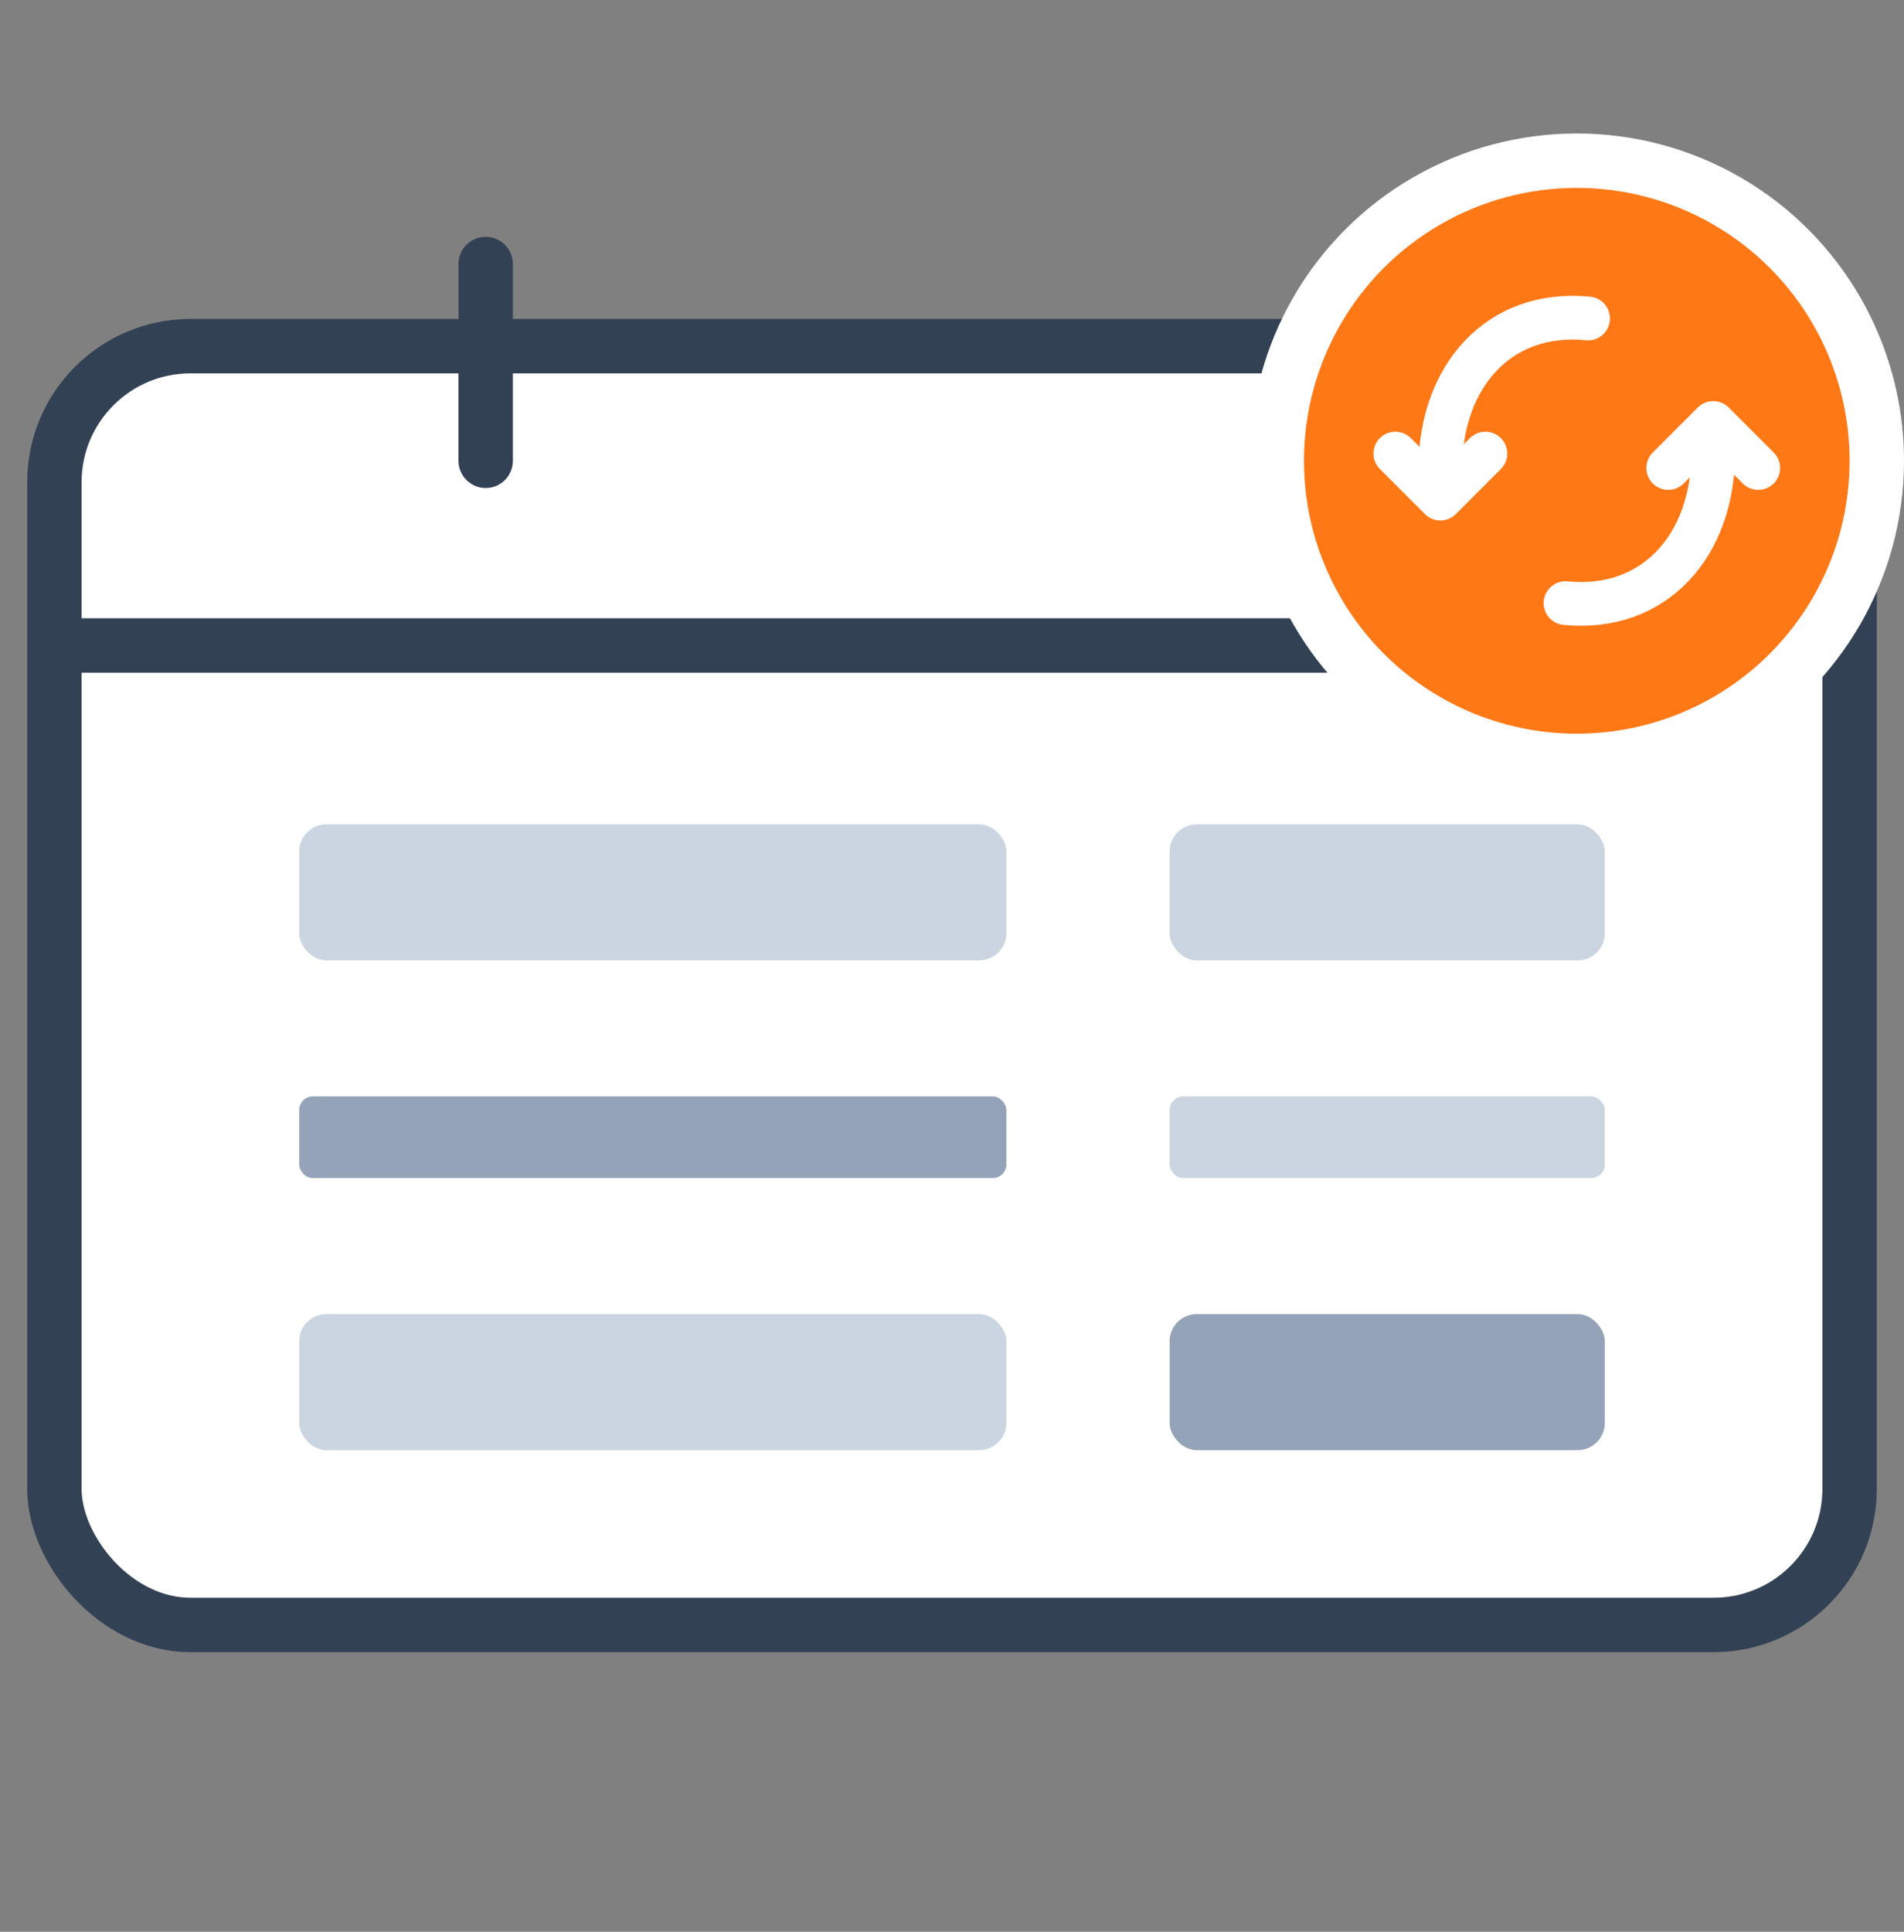
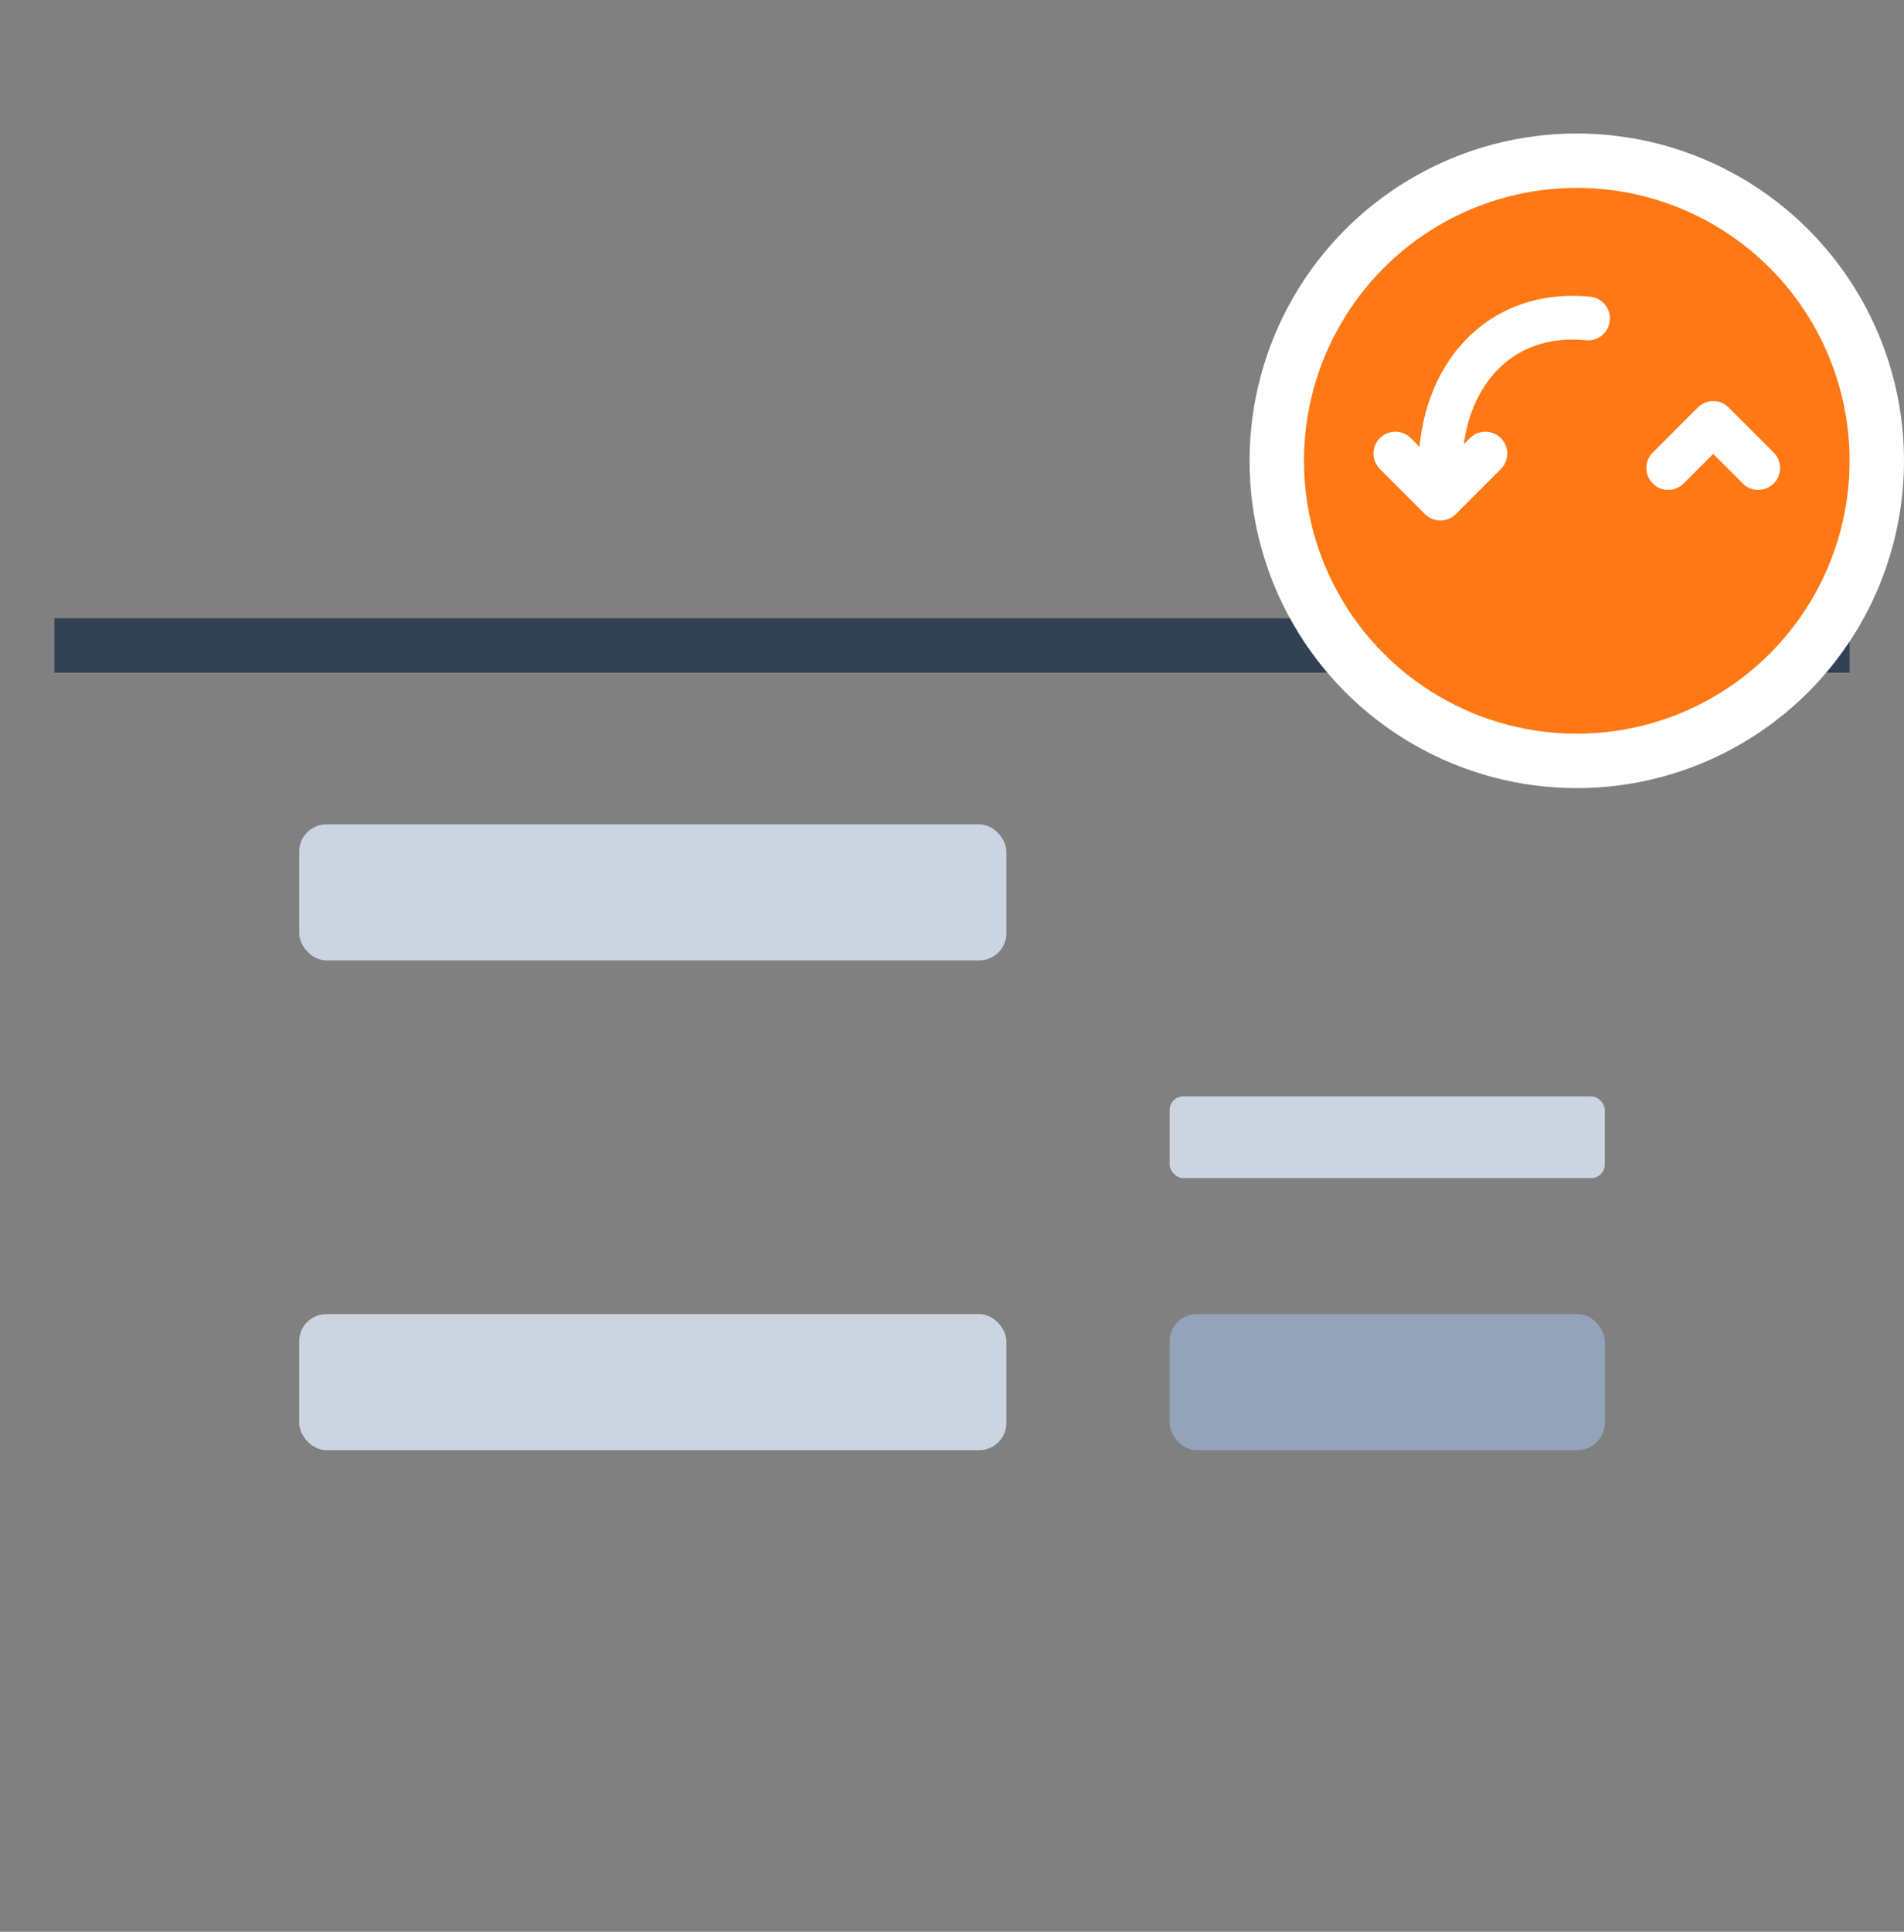
<svg xmlns="http://www.w3.org/2000/svg" width="70" height="71" viewBox="0 0 70 71" fill="none">
  <rect x="0" y="0" width="70" height="71" fill="#808080" stroke="none" />
-   <rect x="2" y="12.723" width="66" height="47" rx="5" fill="white" stroke="#334155" stroke-width="2" />
  <rect x="11" y="30.298" width="26" height="5" rx="1" fill="#CBD5E1" />
-   <rect x="11" y="40.298" width="26" height="3" rx="0.5" fill="#94A3B8" />
  <rect x="11" y="48.298" width="26" height="5" rx="1" fill="#CBD5E1" />
  <rect x="43" y="48.298" width="16" height="5" rx="1" fill="#94A3B8" />
-   <rect x="43" y="30.298" width="16" height="5" rx="1" fill="#CBD5E1" />
  <rect x="43" y="40.298" width="16" height="3" rx="0.5" fill="#CBD5E1" />
  <path d="M2 23.723H68" stroke="#334155" stroke-width="2" />
-   <path d="M17.856 9.705V16.936" stroke="#334155" stroke-width="2" stroke-linecap="round" />
  <path d="M51.292 9.705V16.936" stroke="#334155" stroke-width="2" stroke-linecap="round" />
  <circle cx="57.97" cy="16.936" r="11.03" fill="#FF7816" stroke="white" stroke-width="2" />
  <path d="M61.331 17.201L62.986 15.546L64.641 17.201" stroke="white" stroke-width="1.607" stroke-linecap="round" stroke-linejoin="round" />
-   <path d="M57.555 22.167C60.831 22.491 62.986 20.037 62.986 16.649" stroke="white" stroke-width="1.607" stroke-linecap="round" stroke-linejoin="round" />
  <path d="M54.61 16.67L52.955 18.326L51.299 16.67" stroke="white" stroke-width="1.607" stroke-linecap="round" stroke-linejoin="round" />
  <path d="M58.386 11.705C55.11 11.38 52.955 13.834 52.955 17.222" stroke="white" stroke-width="1.607" stroke-linecap="round" stroke-linejoin="round" />
</svg>